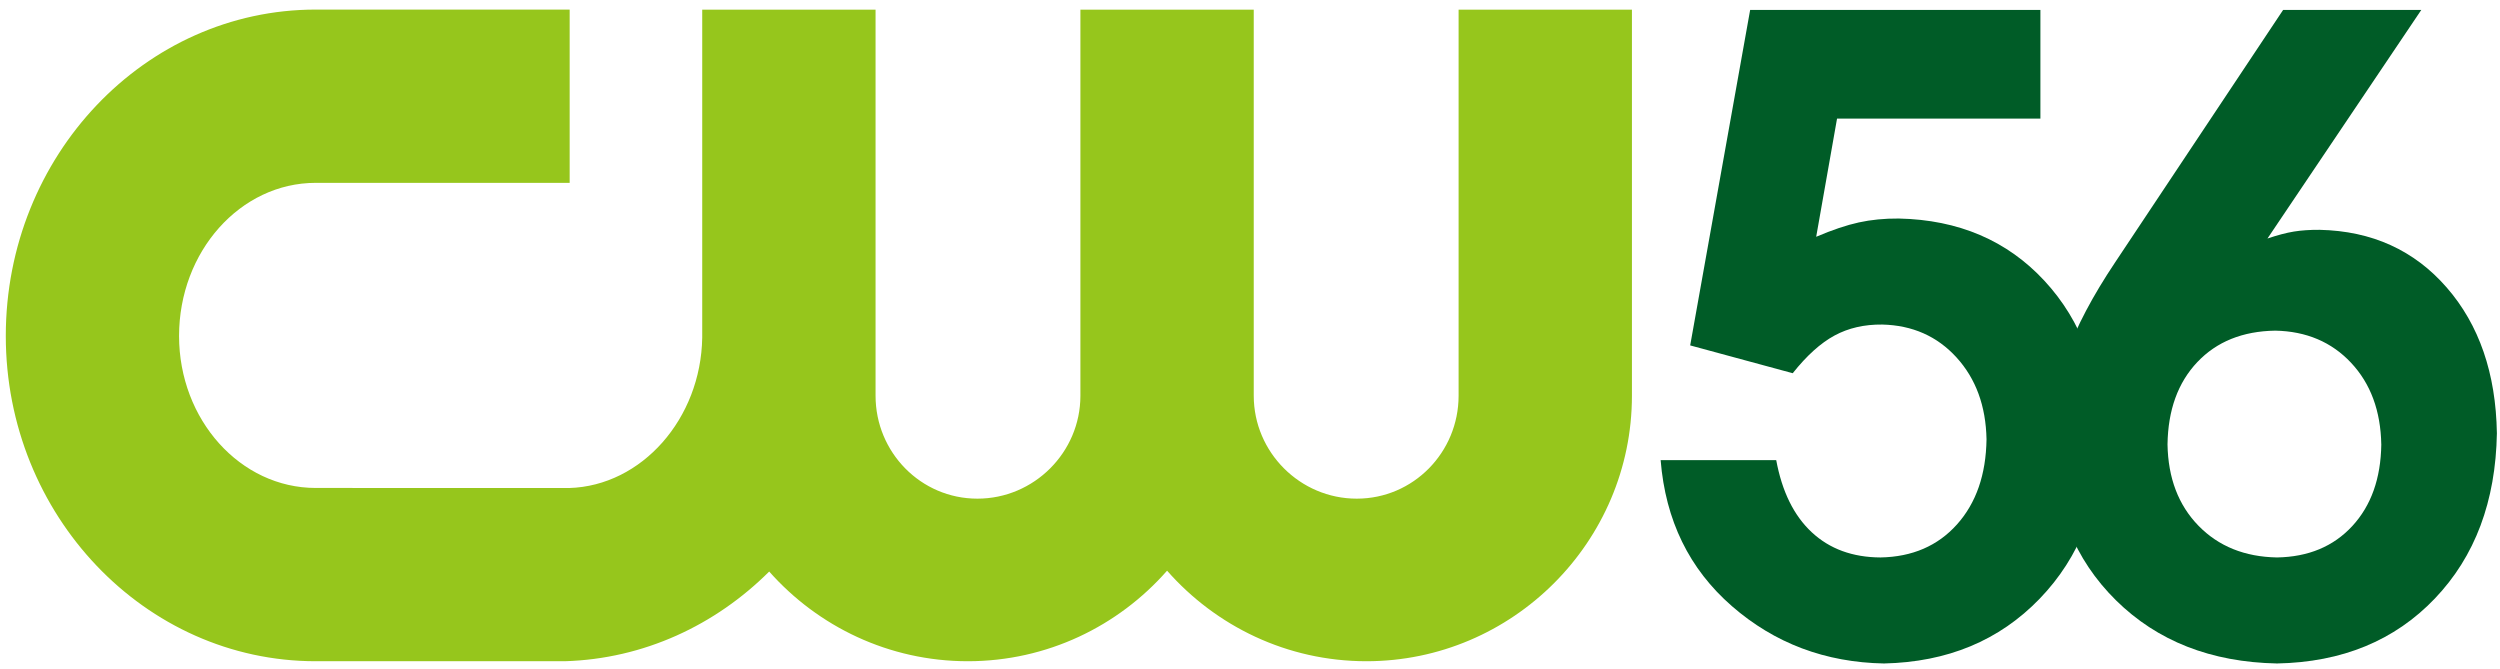
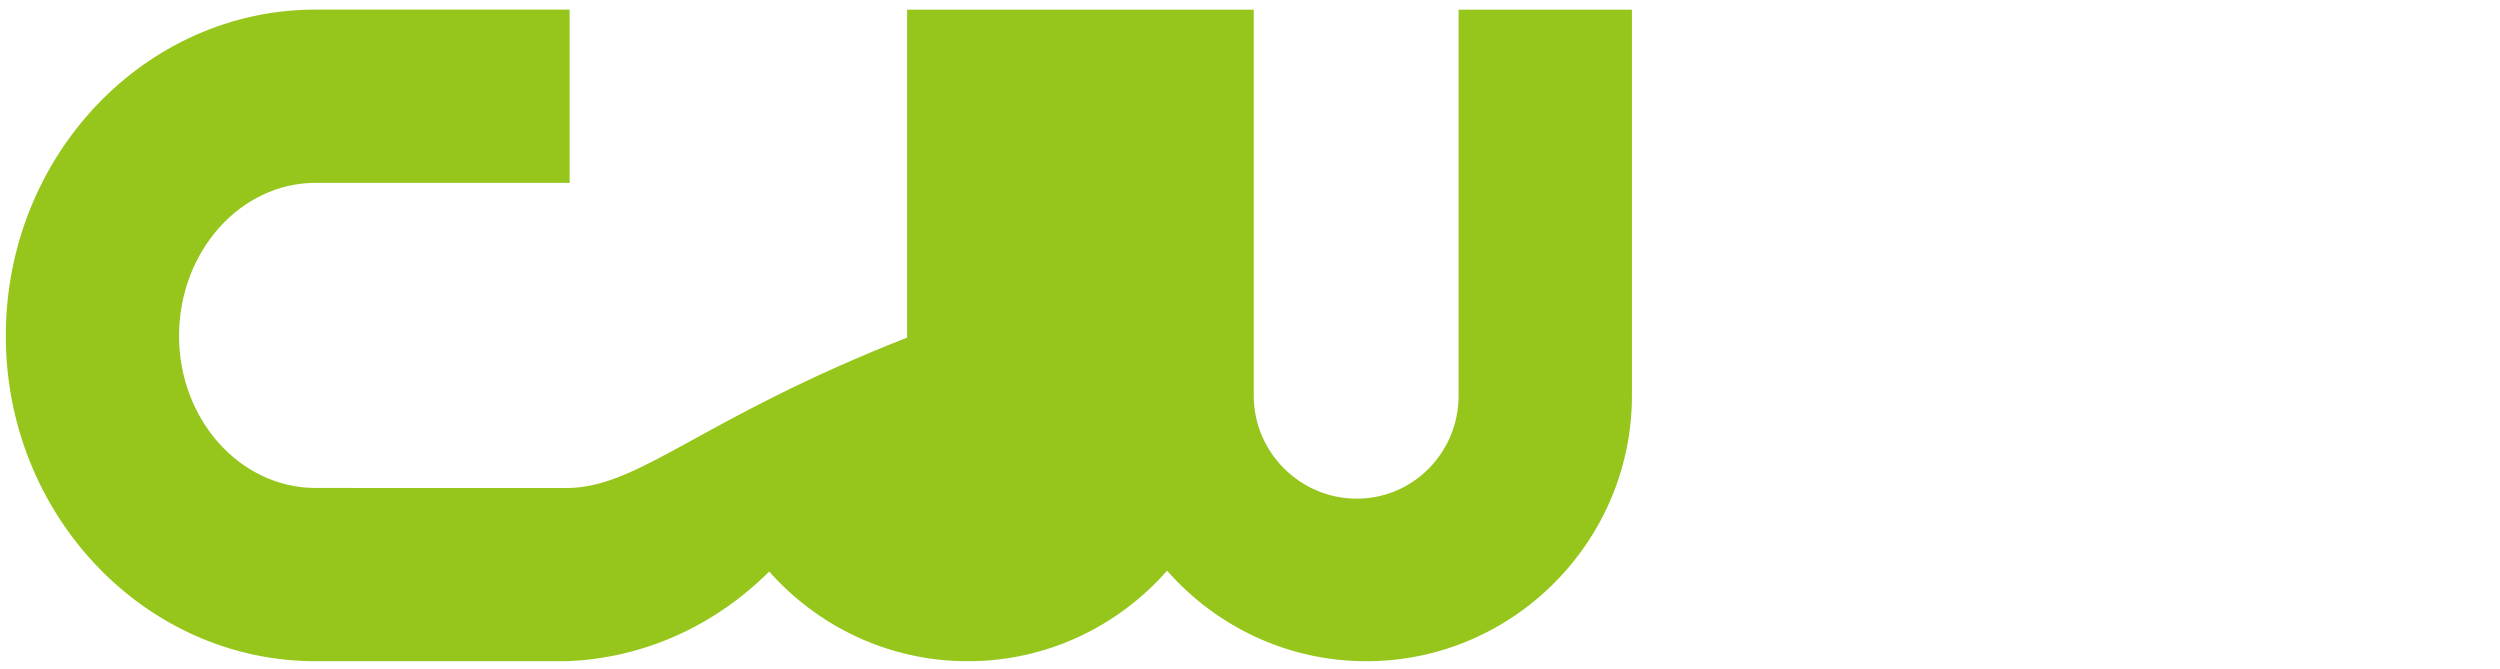
<svg xmlns="http://www.w3.org/2000/svg" xmlns:ns1="http://www.inkscape.org/namespaces/inkscape" xmlns:ns2="http://sodipodi.sourceforge.net/DTD/sodipodi-0.dtd" id="svg2985" version="1.1" ns1:version="0.48.5 r10040" width="516" height="138" ns2:docname="CW56_WLVI.png">
  <defs id="defs2989" />
  <ns2:namedview pagecolor="#ffffff" bordercolor="#666666" borderopacity="1" objecttolerance="10" gridtolerance="10" guidetolerance="10" ns1:pageopacity="0" ns1:pageshadow="2" ns1:window-width="1366" ns1:window-height="706" id="namedview2987" showgrid="false" ns1:zoom="2.4534884" ns1:cx="450.55352" ns1:cy="33.886161" ns1:window-x="-8" ns1:window-y="-8" ns1:window-maximized="1" ns1:current-layer="svg2985" />
  <g id="g3053">
    <g style="fill:#96c61c;fill-opacity:1" ns1:label="Layer 1" id="layer1" transform="matrix(1.257,0,0,1.257,-309.818,-596.68)">
      <g style="fill:#96c61c;fill-opacity:1" id="g5972" clip-path="url(#id9)" transform="matrix(10.781,0,0,-10.781,-2172.715,2556.129)">
        <g style="fill:#96c61c;fill-opacity:1" id="g5974" transform="translate(232.995,182.995)">
-           <path ns1:connector-curvature="0" id="path5976" d="M 0,0 C 1.205,0.035 2.297,0.551 3.114,1.366 3.856,0.529 4.938,0 6.139,0 7.346,0 8.432,0.534 9.174,1.379 9.917,0.534 11.003,0 12.21,0 c 2.225,0 4.044,1.818 4.044,4.044 l 0,5.88 -2.64,0 0,-5.88 c 0,-0.862 -0.689,-1.568 -1.551,-1.568 -0.863,0 -1.569,0.706 -1.569,1.568 l 0,5.88 -2.64,0 0,-5.88 c 0,-0.862 -0.706,-1.568 -1.569,-1.568 -0.862,0 -1.551,0.706 -1.551,1.568 l 0,5.88 -2.64,0 0,-4.995 C 2.075,3.695 1.174,2.671 0.068,2.638 l -3.861,10e-4 c -1.148,0 -2.081,1.038 -2.081,2.315 0,1.286 0.933,2.332 2.081,2.332 l 3.868,0 0,2.639 -3.868,0 c -2.603,0 -4.72,-2.227 -4.72,-4.971 C -8.513,2.226 -6.396,0 -3.793,0 L 0,0 z" style="fill:#96c61c;fill-rule:nonzero;stroke:none;fill-opacity:1" />
+           <path ns1:connector-curvature="0" id="path5976" d="M 0,0 C 1.205,0.035 2.297,0.551 3.114,1.366 3.856,0.529 4.938,0 6.139,0 7.346,0 8.432,0.534 9.174,1.379 9.917,0.534 11.003,0 12.21,0 c 2.225,0 4.044,1.818 4.044,4.044 l 0,5.88 -2.64,0 0,-5.88 c 0,-0.862 -0.689,-1.568 -1.551,-1.568 -0.863,0 -1.569,0.706 -1.569,1.568 l 0,5.88 -2.64,0 0,-5.88 l 0,5.88 -2.64,0 0,-4.995 C 2.075,3.695 1.174,2.671 0.068,2.638 l -3.861,10e-4 c -1.148,0 -2.081,1.038 -2.081,2.315 0,1.286 0.933,2.332 2.081,2.332 l 3.868,0 0,2.639 -3.868,0 c -2.603,0 -4.72,-2.227 -4.72,-4.971 C -8.513,2.226 -6.396,0 -3.793,0 L 0,0 z" style="fill:#96c61c;fill-rule:nonzero;stroke:none;fill-opacity:1" />
        </g>
        <g style="fill:#96c61c;fill-opacity:1" id="g5978" transform="translate(229.416,187.146)" />
        <g style="fill:#96c61c;fill-opacity:1" id="g5982" transform="translate(232.854,188.502)" />
        <g style="fill:#96c61c;fill-opacity:1" id="g5986" transform="translate(231.49,187.146)" />
      </g>
      <g style="fill:#96c61c;fill-opacity:1" id="g11042" clip-path="url(#id82)" transform="matrix(1,0,0,-1,164.486,788.001)" />
    </g>
    <g style="fill:#005c27;fill-opacity:1" transform="matrix(1.993,0,0,1.993,-141.901,-86.936)" id="g3034">
      <g id="text3036" style="font-size:90px;font-style:normal;font-weight:bold;text-align:start;text-anchor:start;fill:#005c27;font-family:TeXGyreAdventor;fill-opacity:1">
-         <path ns1:connector-curvature="0" id="path3048" style="font-size:90px;font-style:normal;font-weight:bold;text-align:start;text-anchor:start;fill:#005c27;font-family:TeXGyreAdventor;fill-opacity:1" d="m 288.899,88.932 c -0.118,-6.654 -2.109,-12.065 -5.974,-16.234 -3.864,-4.168 -8.893,-6.317 -15.086,-6.446 -1.481,-0.011 -2.861,0.124 -4.14,0.405 -1.279,0.281 -2.749,0.776 -4.41,1.485 l 2.16,-12.24 21.06,0 0,-11.25 -30.06,0 -6.21,34.74 10.62,2.88 c 1.449,-1.824 2.893,-3.126 4.331,-3.904 1.438,-0.778 3.084,-1.157 4.939,-1.136 3.127,0.073 5.692,1.209 7.695,3.409 2.002,2.199 3.037,5.023 3.105,8.471 -0.052,3.66 -1.073,6.6 -3.06,8.82 -1.988,2.22 -4.627,3.36 -7.92,3.42 -2.897,-0.015 -5.271,-0.885 -7.121,-2.61 -1.851,-1.725 -3.077,-4.215 -3.679,-7.47 l -11.97,0 c 0.502,6.232 2.962,11.272 7.38,15.12 4.417,3.847 9.667,5.827 15.75,5.94 6.572,-0.142 11.945,-2.377 16.121,-6.705 4.176,-4.327 6.332,-9.892 6.469,-16.695 z" />
-         <path ns1:connector-curvature="0" id="path3050" style="font-size:90px;font-style:normal;font-weight:bold;text-align:start;text-anchor:start;fill:#005c27;fill-opacity:1;font-family:TeXGyreAdventor" d="m 329.783,88.482 c -0.101,-6.193 -1.834,-11.222 -5.197,-15.086 -3.364,-3.864 -7.751,-5.856 -13.162,-5.974 -0.996,-0.007 -1.884,0.053 -2.666,0.18 -0.782,0.128 -1.693,0.368 -2.734,0.72 l 15.93,-23.67 -14.31,0 -17.37,26.1 c -2.361,3.527 -4.052,6.733 -5.074,9.619 -1.022,2.886 -1.521,5.889 -1.496,9.011 0.133,6.705 2.342,12.172 6.626,16.402 4.284,4.23 9.845,6.412 16.684,6.547 6.737,-0.128 12.185,-2.37 16.346,-6.727 4.161,-4.357 6.302,-10.065 6.424,-17.122 z m -11.97,1.17 c -0.051,3.519 -1.052,6.336 -3.004,8.449 -1.952,2.113 -4.551,3.197 -7.796,3.251 -3.347,-0.06 -6.058,-1.155 -8.134,-3.285 -2.076,-2.13 -3.144,-4.935 -3.206,-8.415 0.049,-3.562 1.076,-6.405 3.082,-8.527 2.006,-2.122 4.699,-3.21 8.077,-3.262 3.214,0.064 5.831,1.174 7.852,3.33 2.021,2.156 3.064,4.976 3.127,8.46 z" />
-       </g>
+         </g>
      <g id="text3038" style="font-size:90px;font-style:normal;font-weight:bold;text-align:start;text-anchor:start;fill:#005c27;font-family:TeXGyreAdventor;fill-opacity:1" />
    </g>
  </g>
</svg>